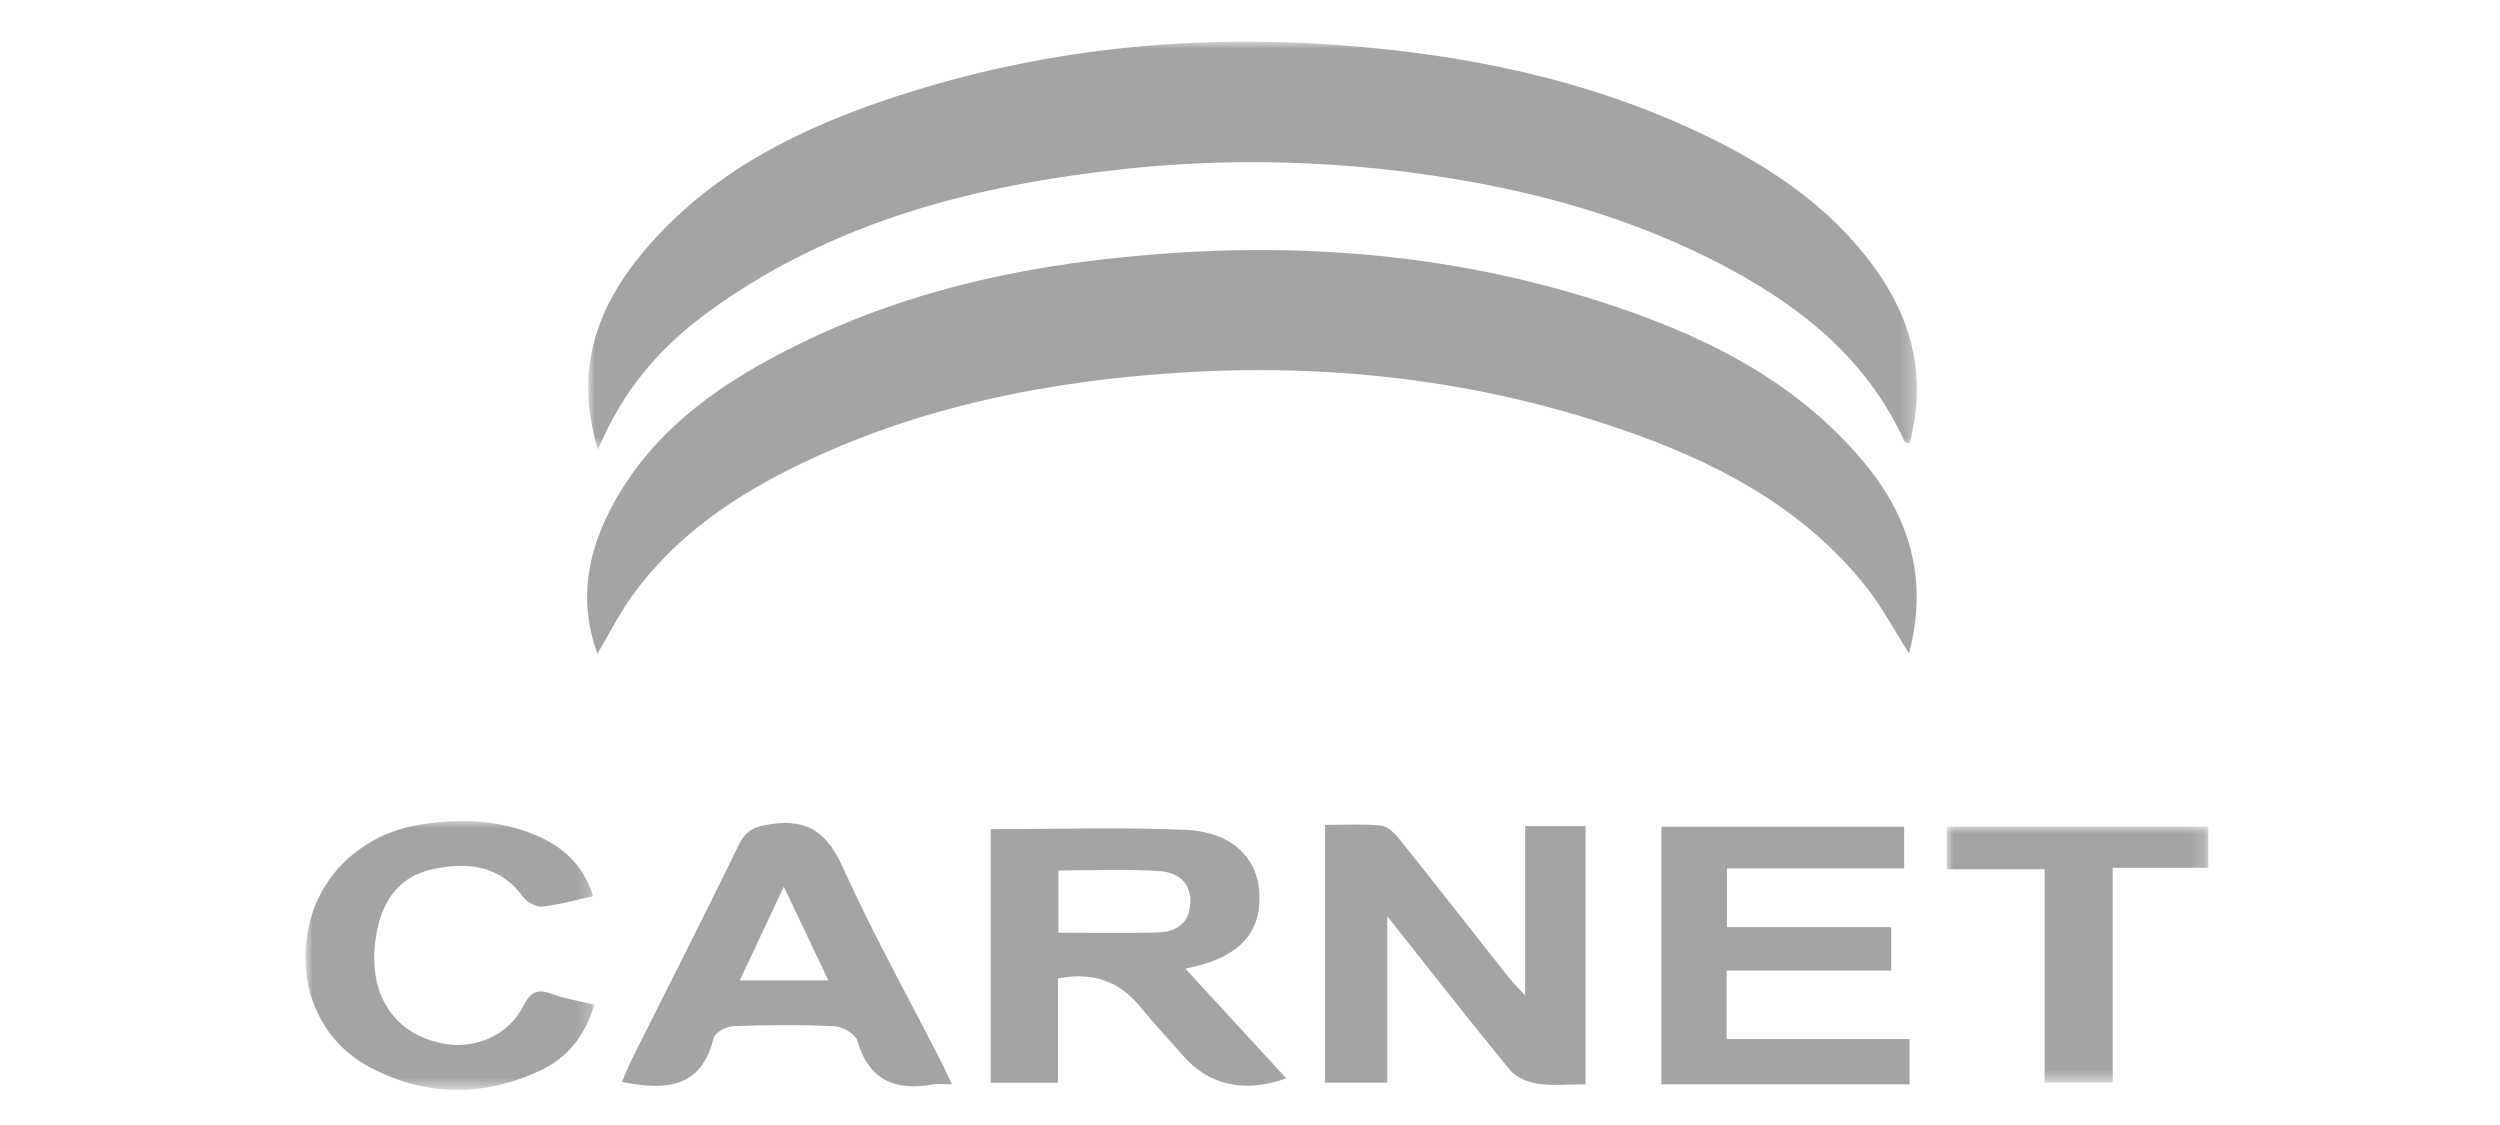
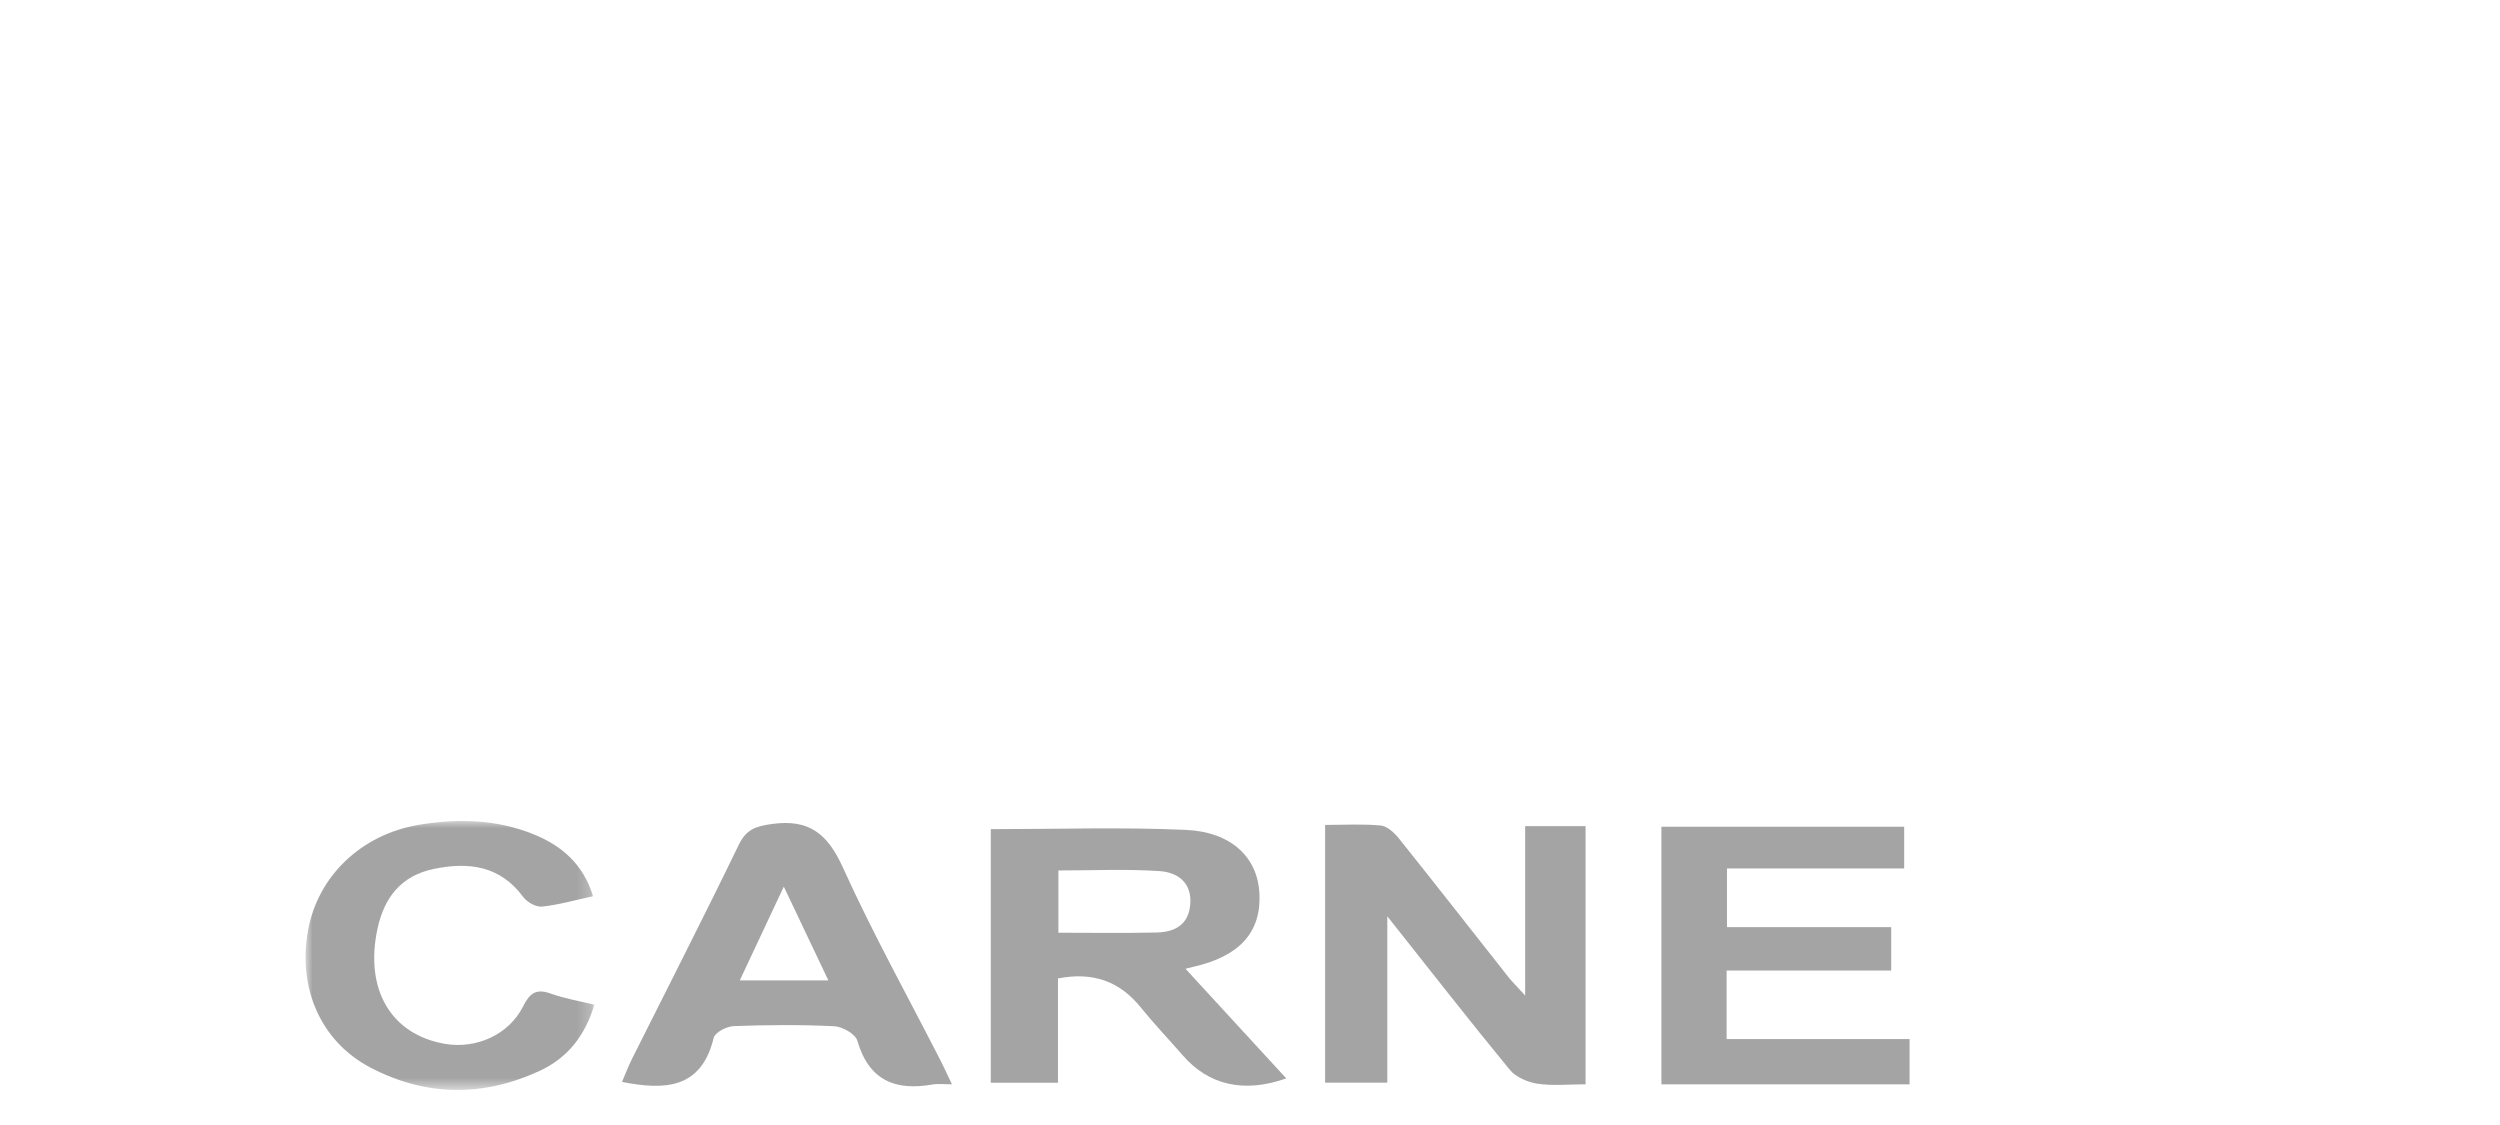
<svg xmlns="http://www.w3.org/2000/svg" xmlns:xlink="http://www.w3.org/1999/xlink" width="180px" height="81px" viewBox="0 0 180 81" version="1.1">
  <title>Carnet-Prepago</title>
  <defs>
-     <polygon id="path-1" points="0 0 95.664 0 95.664 29.386 0 29.386" />
    <polygon id="path-3" points="0 0 20.792 0 20.792 19.365 0 19.365" />
-     <polygon id="path-5" points="0 -5.0308009e-15 18.835 -5.0308009e-15 18.835 18.432 0 18.432" />
  </defs>
  <g id="Carnet-Prepago" stroke="none" stroke-width="1" fill="none" fill-rule="evenodd" opacity="0.71">
    <g id="Group-24" transform="translate(22, 3)">
      <g id="Group-3" transform="translate(20.352, 0)">
        <mask id="mask-2" fill="white">
          <use xlink:href="#path-1" />
        </mask>
        <g id="Clip-2" />
-         <path d="M0.704,29.386 C-1.031,23.701 0.587,19.171 3.956,15.146 C8.798,9.364 15.324,6.168 22.313,3.898 C32.583,0.561 43.133,-0.539 53.92,0.238 C63.126,0.901 72.017,2.713 80.368,6.725 C85.072,8.985 89.355,11.847 92.507,16.122 C95.343,19.966 96.392,24.187 95.146,28.884 C95.01,28.872 94.825,28.896 94.804,28.848 C91.968,22.576 86.849,18.696 80.918,15.702 C74.158,12.29 66.936,10.444 59.455,9.451 C52.54,8.533 45.612,8.423 38.698,9.157 C27.973,10.297 17.704,12.909 8.78,19.362 C5.295,21.881 2.509,24.999 0.704,29.386" id="Fill-1" fill="#7F7F7F" mask="url(#mask-2)" />
      </g>
-       <path d="M21.012,44.069 C19.6,40.194 20.327,36.549 22.253,33.103 C25.276,27.696 30.172,24.4 35.568,21.754 C42.197,18.503 49.244,16.684 56.555,15.78 C68.935,14.249 81.151,14.868 93.088,18.673 C100.319,20.978 107.067,24.199 112.1,30.156 C115.471,34.146 116.868,38.667 115.449,44.038 C114.352,42.328 113.468,40.64 112.3,39.18 C107.7,33.428 101.4,30.193 94.62,27.873 C84.294,24.339 73.649,23.134 62.739,23.846 C53.352,24.459 44.291,26.27 35.772,30.339 C31.009,32.613 26.689,35.526 23.538,39.869 C22.618,41.137 21.911,42.559 21.012,44.069" id="Fill-4" fill="#7F7F7F" />
      <path d="M92.161,75.071 C90.922,75.071 89.79,75.193 88.703,75.027 C87.993,74.919 87.143,74.557 86.703,74.023 C83.802,70.497 80.994,66.893 77.887,62.974 L77.887,74.954 L73.407,74.954 L73.407,56.394 C74.764,56.394 76.104,56.31 77.425,56.439 C77.893,56.485 78.405,56.974 78.737,57.389 C81.377,60.687 83.976,64.019 86.594,67.335 C86.867,67.68 87.185,67.989 87.811,68.675 L87.811,56.482 L92.161,56.482 L92.161,75.071 Z" id="Fill-6" fill="#7F7F7F" />
      <path d="M54.204,64.156 C56.621,64.156 58.95,64.194 61.277,64.14 C62.55,64.111 63.561,63.617 63.696,62.142 C63.841,60.547 62.781,59.807 61.504,59.721 C59.081,59.557 56.64,59.674 54.204,59.674 L54.204,64.156 Z M49.337,56.699 C54.106,56.699 58.747,56.545 63.372,56.751 C66.669,56.897 68.538,58.742 68.678,61.298 C68.832,64.104 67.264,65.854 63.921,66.61 C63.661,66.669 63.403,66.743 63.358,66.754 C65.758,69.365 68.148,71.964 70.612,74.644 C67.544,75.733 65.007,75.113 63.166,72.995 C62.164,71.842 61.105,70.736 60.147,69.548 C58.637,67.676 56.737,66.951 54.174,67.448 L54.174,74.959 L49.337,74.959 L49.337,56.699 Z" id="Fill-8" fill="#7F7F7F" />
      <path d="M114.167,63.755 L114.167,66.88 L102.317,66.88 L102.317,71.813 L115.49,71.813 L115.49,75.071 C114.866,75.071 114.294,75.071 113.722,75.071 C108.387,75.071 103.053,75.071 97.621,75.071 L97.621,56.524 L115.1,56.524 L115.1,59.528 L102.342,59.528 L102.342,63.755 L114.167,63.755 Z" id="Fill-10" fill="#7F7F7F" />
      <path d="M31.265,67.587 L37.642,67.587 C36.584,65.361 35.583,63.256 34.434,60.837 C33.302,63.248 32.323,65.334 31.265,67.587 M46.54,75.07 C45.87,75.07 45.51,75.018 45.171,75.079 C42.459,75.564 40.557,74.792 39.728,71.928 C39.587,71.446 38.655,70.918 38.066,70.889 C35.658,70.771 33.24,70.791 30.83,70.88 C30.321,70.898 29.48,71.334 29.387,71.721 C28.495,75.413 25.866,75.504 22.784,74.898 C23.011,74.371 23.231,73.786 23.509,73.23 C26.073,68.101 28.689,62.996 31.187,57.834 C31.733,56.707 32.406,56.491 33.573,56.328 C36.283,55.949 37.597,57.053 38.695,59.476 C40.843,64.216 43.379,68.78 45.751,73.419 C45.984,73.874 46.192,74.341 46.54,75.07" id="Fill-12" fill="#7F7F7F" />
      <g id="Group-16" transform="translate(0, 56.111)">
        <mask id="mask-4" fill="white">
          <use xlink:href="#path-3" />
        </mask>
        <g id="Clip-15" />
        <path d="M20.792,13.23 C20.119,15.496 18.838,17.077 16.833,18.002 C12.748,19.886 8.627,19.833 4.659,17.747 C1.079,15.865 -0.567,12.024 0.174,7.896 C0.882,3.952 4.032,0.968 8.142,0.279 C10.972,-0.195 13.747,-0.127 16.433,0.963 C18.473,1.79 20.001,3.127 20.699,5.416 C19.399,5.698 18.223,6.04 17.025,6.165 C16.594,6.209 15.951,5.848 15.674,5.474 C13.998,3.2 11.717,2.935 9.217,3.456 C6.888,3.942 5.657,5.506 5.174,7.781 C4.25,12.124 6.148,15.378 10.042,16.047 C12.293,16.433 14.643,15.385 15.664,13.346 C16.147,12.382 16.61,12.048 17.661,12.429 C18.63,12.78 19.665,12.95 20.792,13.23" id="Fill-14" fill="#7F7F7F" mask="url(#mask-4)" />
      </g>
      <g id="Group-19" transform="translate(118.165, 56.516)">
        <mask id="mask-6" fill="white">
          <use xlink:href="#path-5" />
        </mask>
        <g id="Clip-18" />
        <polygon id="Fill-17" fill="#7F7F7F" mask="url(#mask-6)" points="18.835 -5.0308009e-15 18.835 2.964 11.951 2.964 11.951 18.432 7.046 18.432 7.046 3.069 0 3.069 0 -5.0308009e-15" />
      </g>
    </g>
  </g>
</svg>